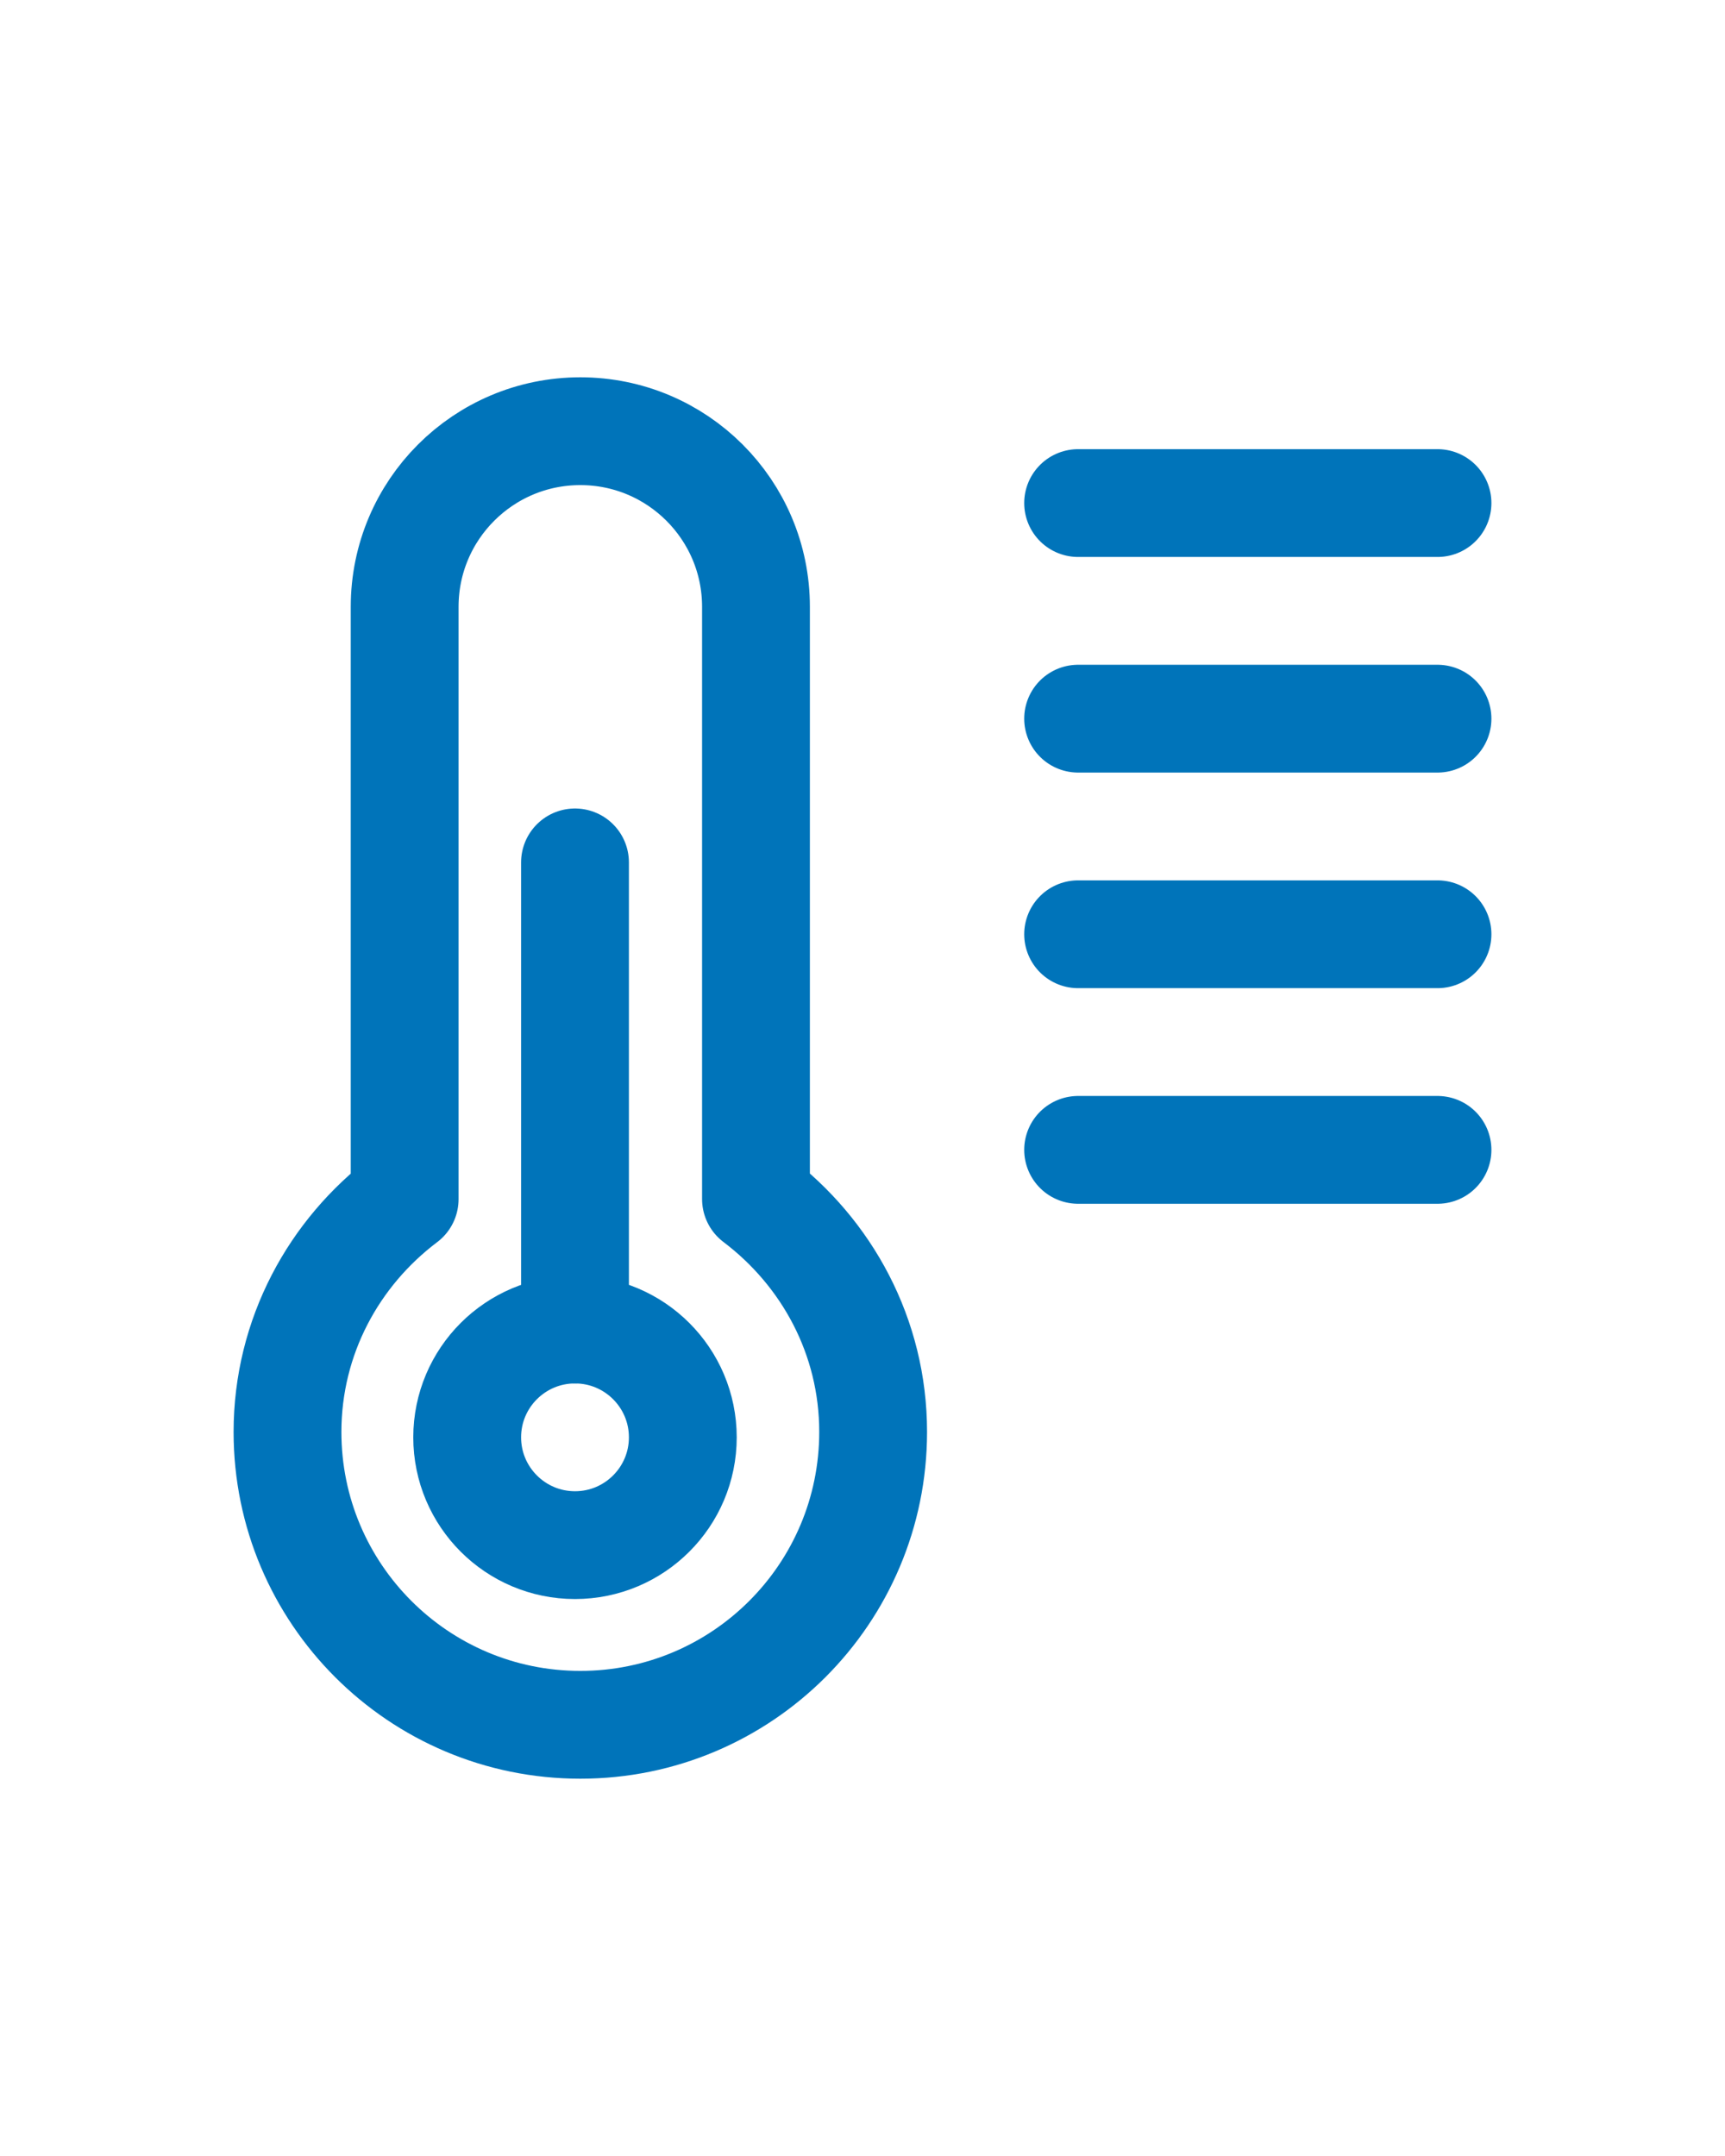
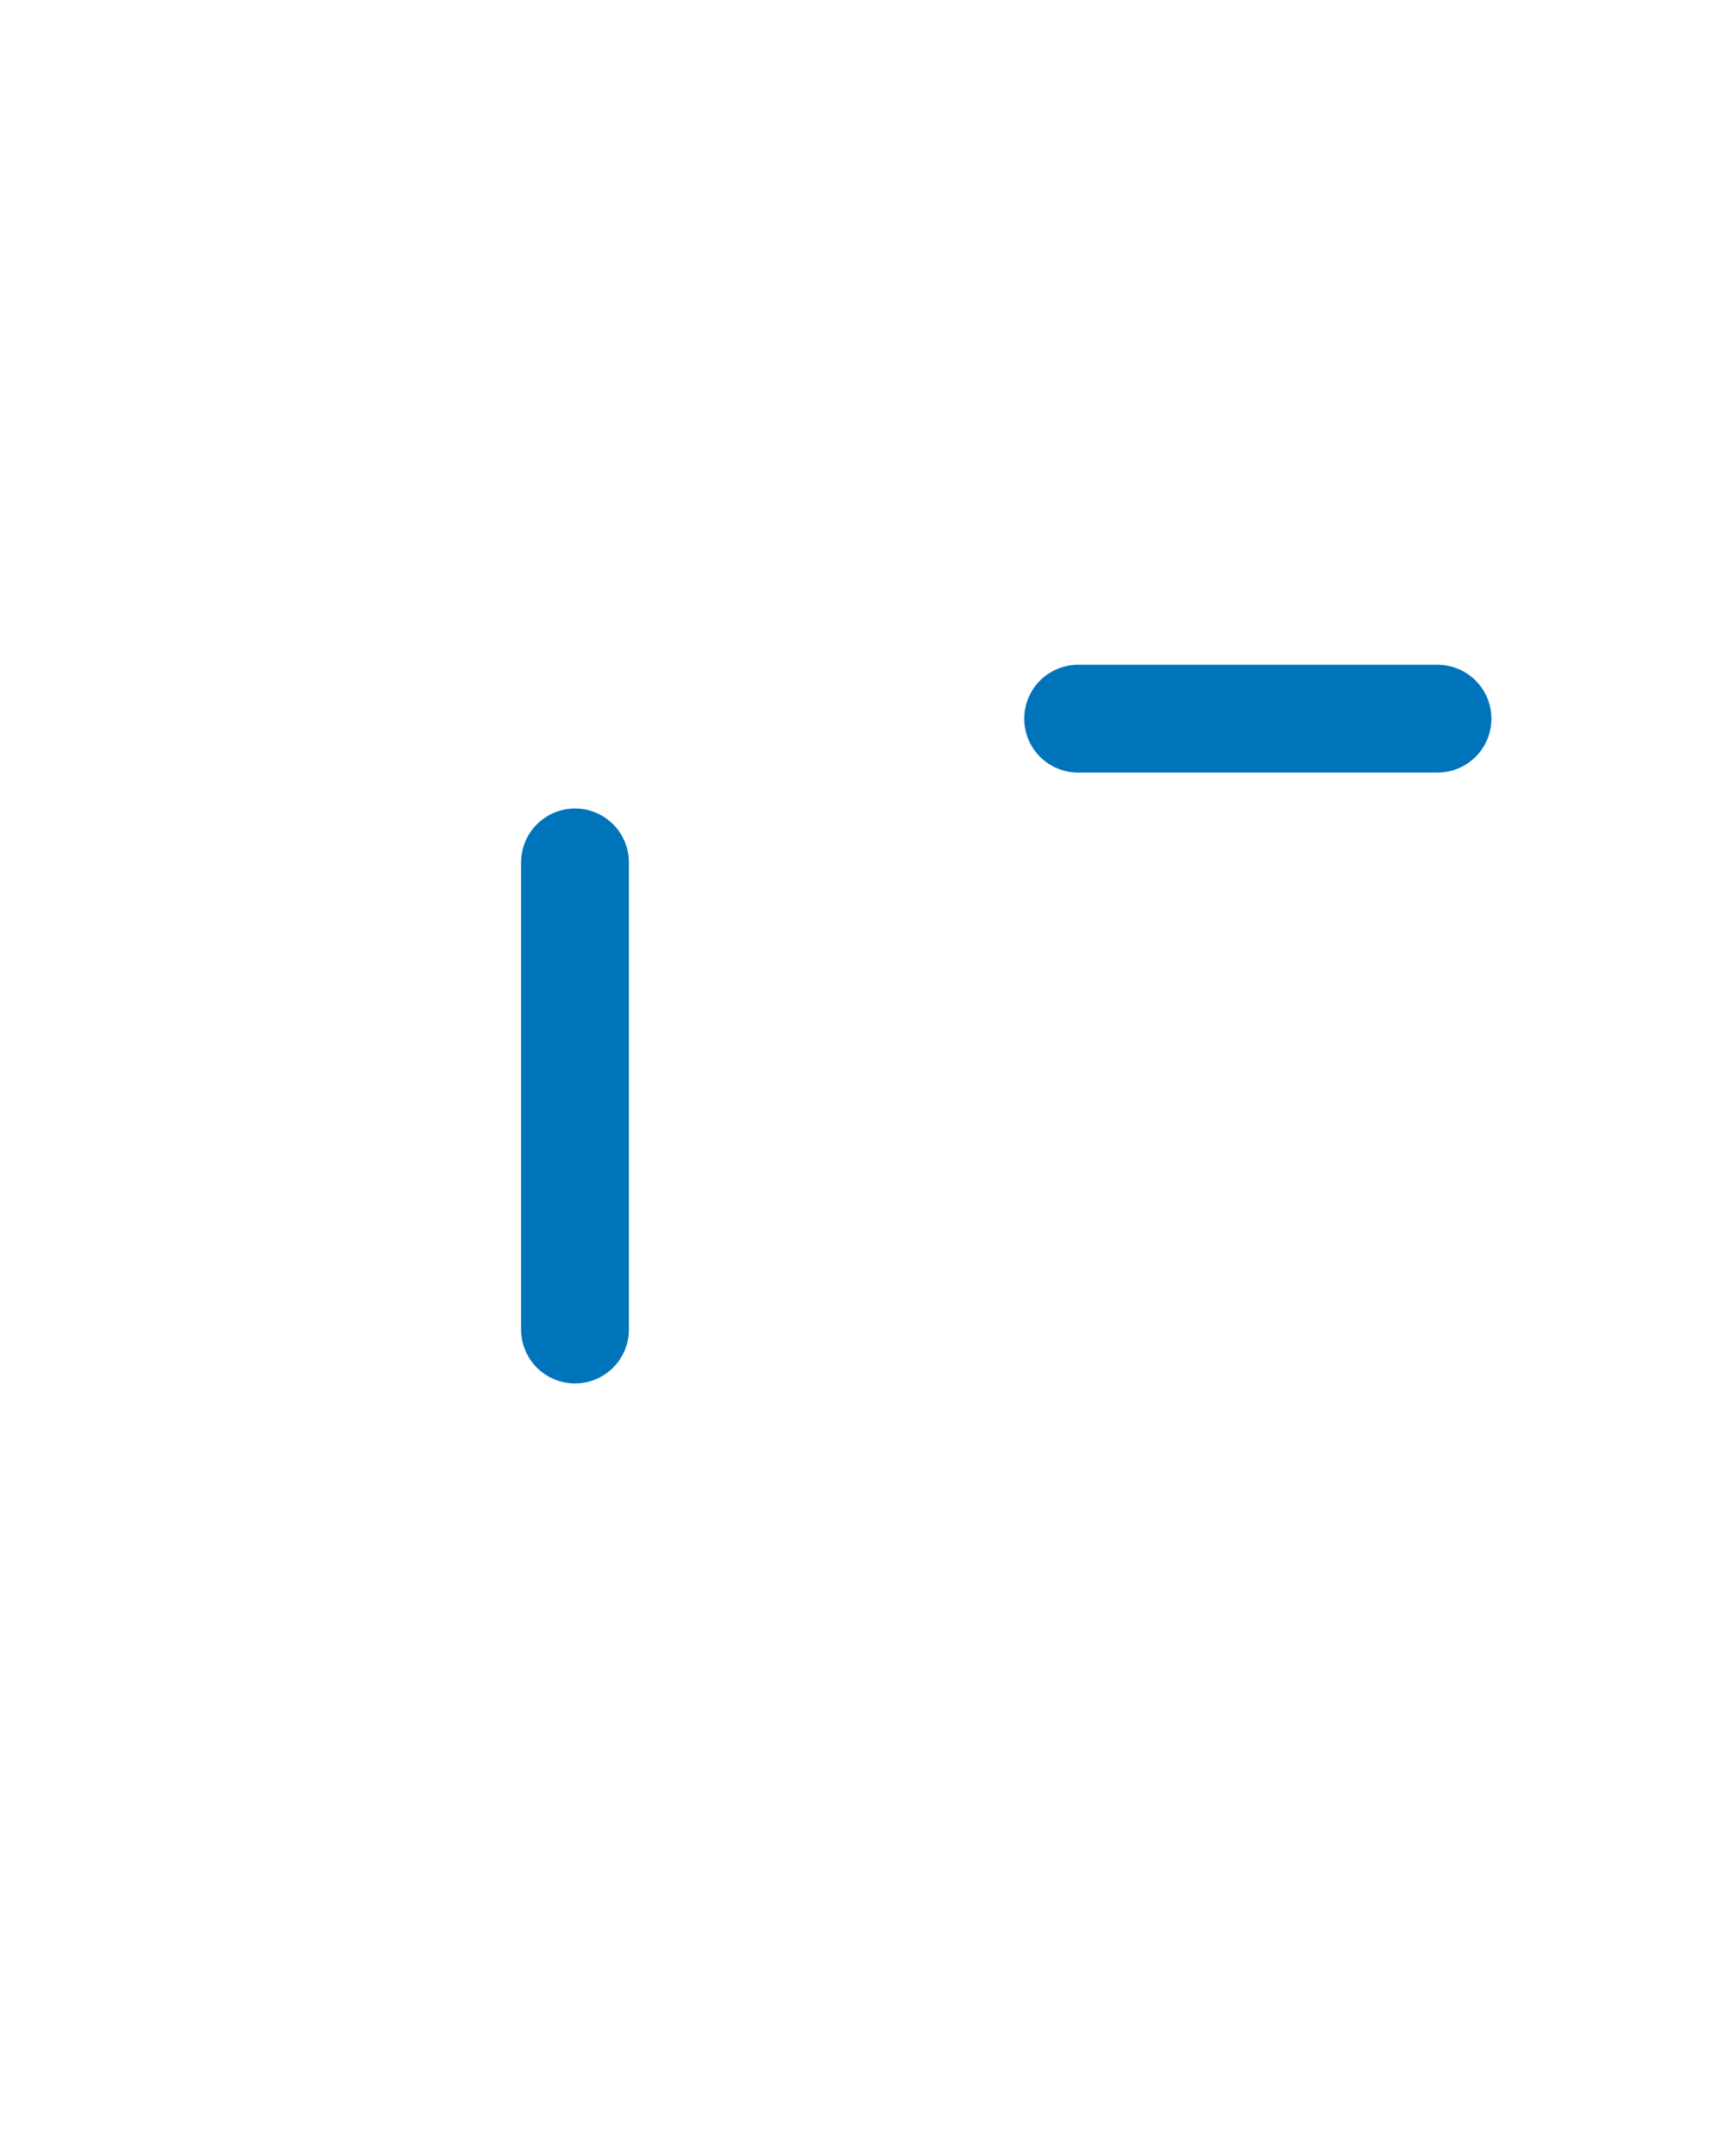
<svg xmlns="http://www.w3.org/2000/svg" width="24" height="30" viewBox="0 0 24 30" fill="none">
-   <path d="M5.63 16.682V8.444C5.63 7.094 6.724 6 8.074 6C9.424 6 10.518 7.094 10.518 8.444V16.682V16.684C11.502 17.428 12.148 18.596 12.148 19.924C12.148 22.176 10.324 24 8.074 24C5.824 24 4 22.176 4 19.926C4 18.598 4.646 17.428 5.63 16.686" stroke="#0074BA" stroke-width="1.5" stroke-linecap="round" stroke-linejoin="round" />
  <path d="M15 10H20" stroke="#0074BA" stroke-width="1.5" stroke-linecap="round" stroke-linejoin="round" />
-   <path d="M15 7H20" stroke="#0074BA" stroke-width="1.5" stroke-linecap="round" stroke-linejoin="round" />
-   <path d="M15 13H20" stroke="#0074BA" stroke-width="1.5" stroke-linecap="round" stroke-linejoin="round" />
-   <path d="M15 16H20" stroke="#0074BA" stroke-width="1.5" stroke-linecap="round" stroke-linejoin="round" />
-   <path fill-rule="evenodd" clip-rule="evenodd" d="M8 21.5C8.828 21.5 9.5 20.828 9.5 20C9.5 19.172 8.828 18.5 8 18.5C7.172 18.5 6.5 19.172 6.5 20C6.5 20.828 7.172 21.5 8 21.5Z" stroke="#0074BA" stroke-width="1.5" stroke-linecap="round" stroke-linejoin="round" />
  <path d="M8 18.5V12" stroke="#0074BA" stroke-width="1.5" stroke-linecap="round" stroke-linejoin="round" />
</svg>